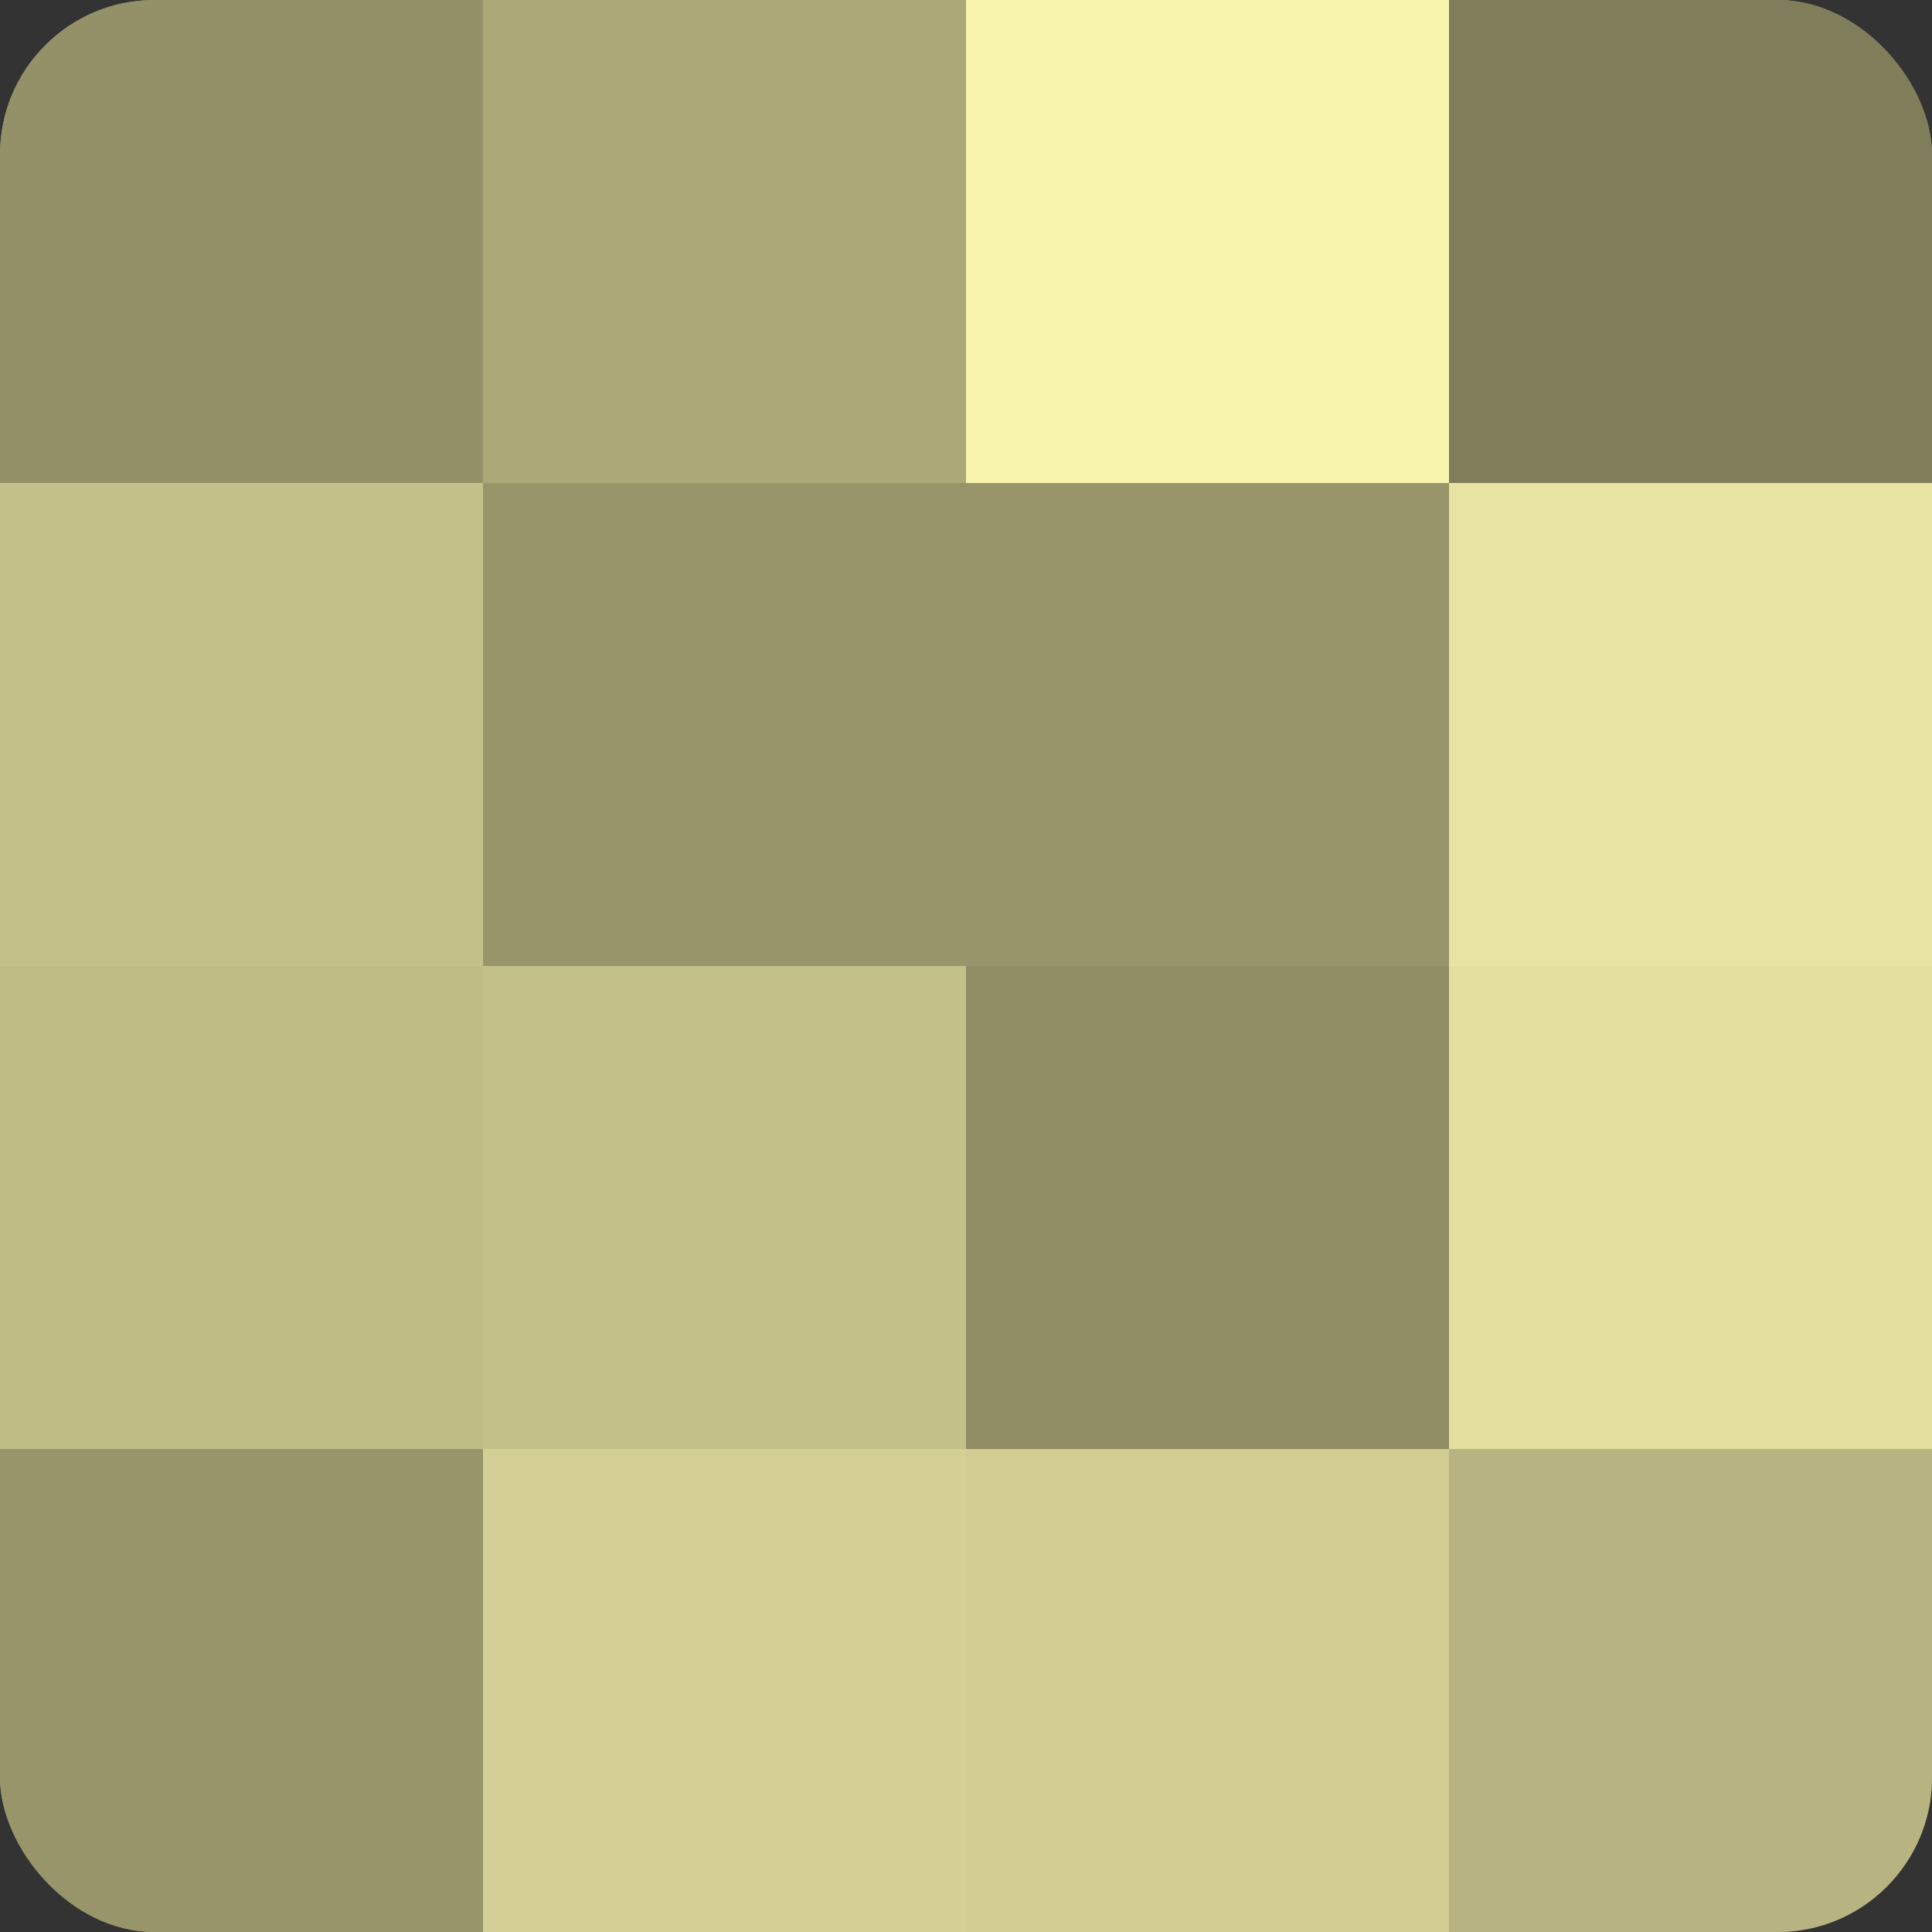
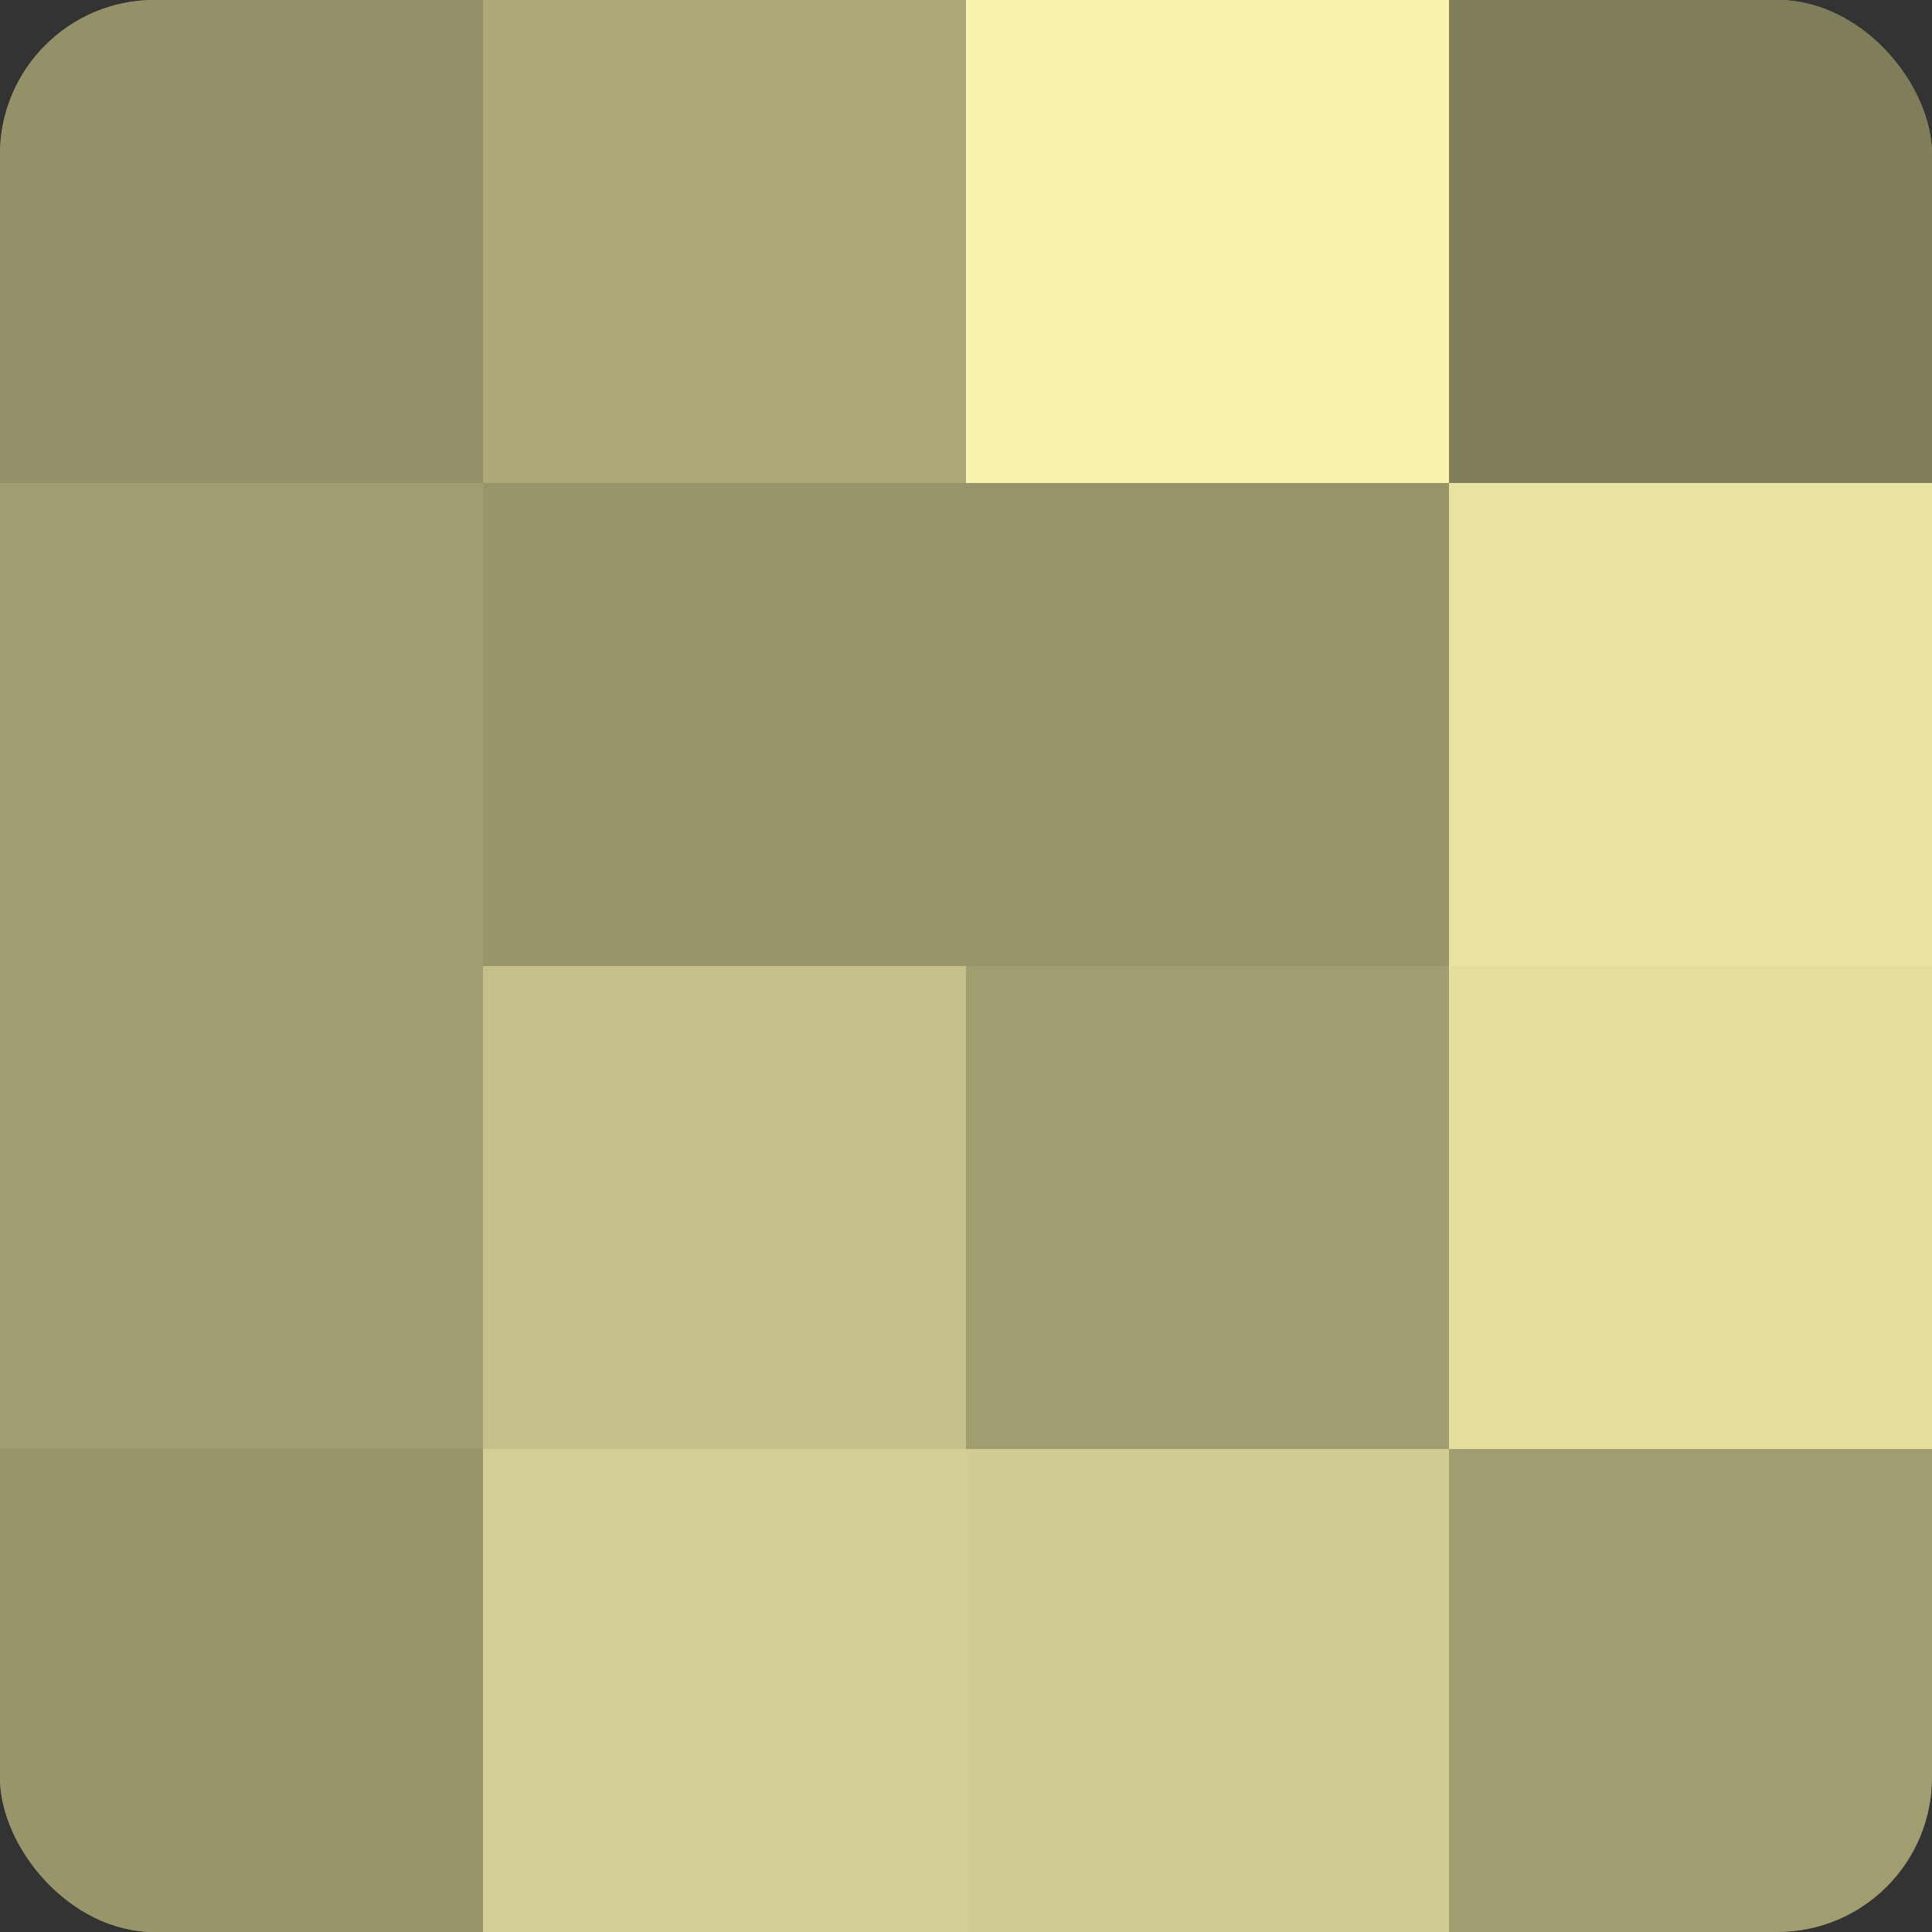
<svg xmlns="http://www.w3.org/2000/svg" width="60" height="60" viewBox="0 0 100 100" preserveAspectRatio="xMidYMid meet">
  <rect x="0" y="0" width="100" height="100" fill="#333333" stroke="none" />
  <defs>
    <clipPath id="c" width="100" height="100">
      <rect width="100" height="100" rx="8" ry="8" />
    </clipPath>
  </defs>
  <g clip-path="url(#c)">
    <rect width="100" height="100" fill="#a09d70" />
    <rect width="25" height="25" fill="#949168" />
-     <rect y="25" width="25" height="25" fill="#c4c089" />
-     <rect y="50" width="25" height="25" fill="#c0bc86" />
    <rect y="75" width="25" height="25" fill="#98956a" />
    <rect x="25" width="25" height="25" fill="#aca878" />
    <rect x="25" y="25" width="25" height="25" fill="#98956a" />
    <rect x="25" y="50" width="25" height="25" fill="#c4c089" />
    <rect x="25" y="75" width="25" height="25" fill="#d4cf94" />
    <rect x="50" width="25" height="25" fill="#f8f3ad" />
    <rect x="50" y="25" width="25" height="25" fill="#98956a" />
-     <rect x="50" y="50" width="25" height="25" fill="#908d65" />
    <rect x="50" y="75" width="25" height="25" fill="#d0cc92" />
    <rect x="75" width="25" height="25" fill="#807d5a" />
    <rect x="75" y="25" width="25" height="25" fill="#e8e3a2" />
    <rect x="75" y="50" width="25" height="25" fill="#e4df9f" />
-     <rect x="75" y="75" width="25" height="25" fill="#b8b481" />
  </g>
</svg>